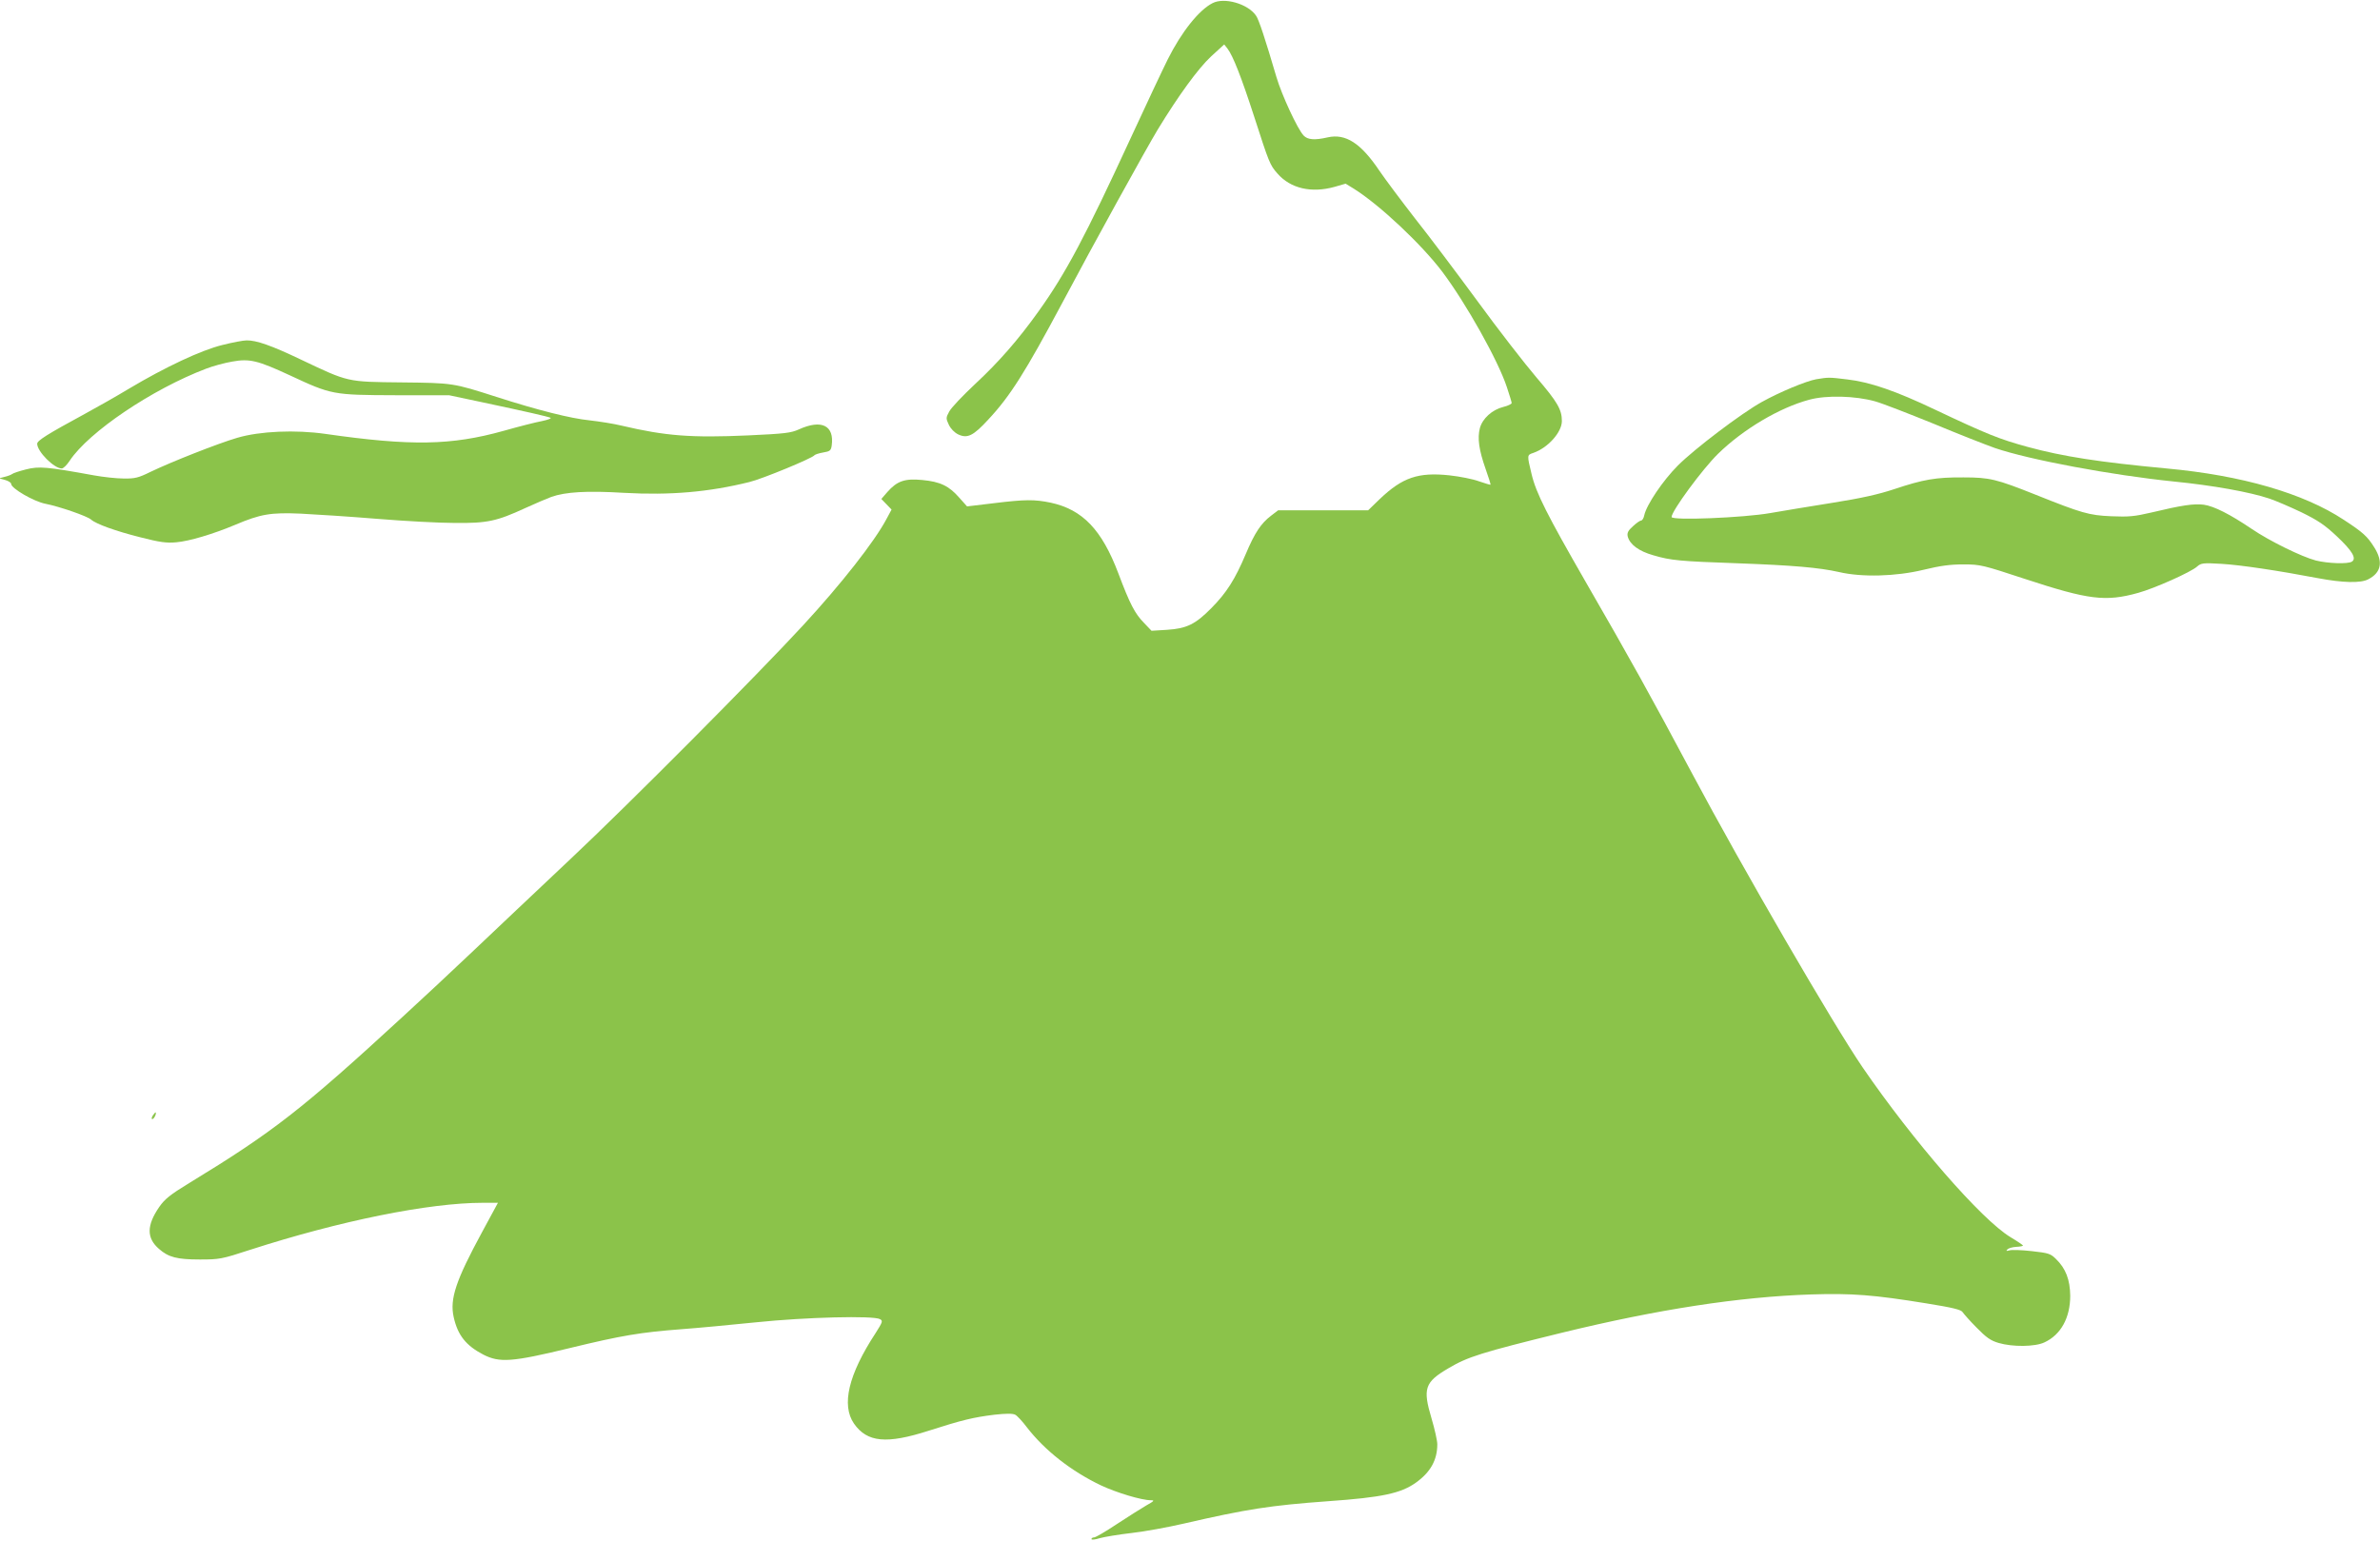
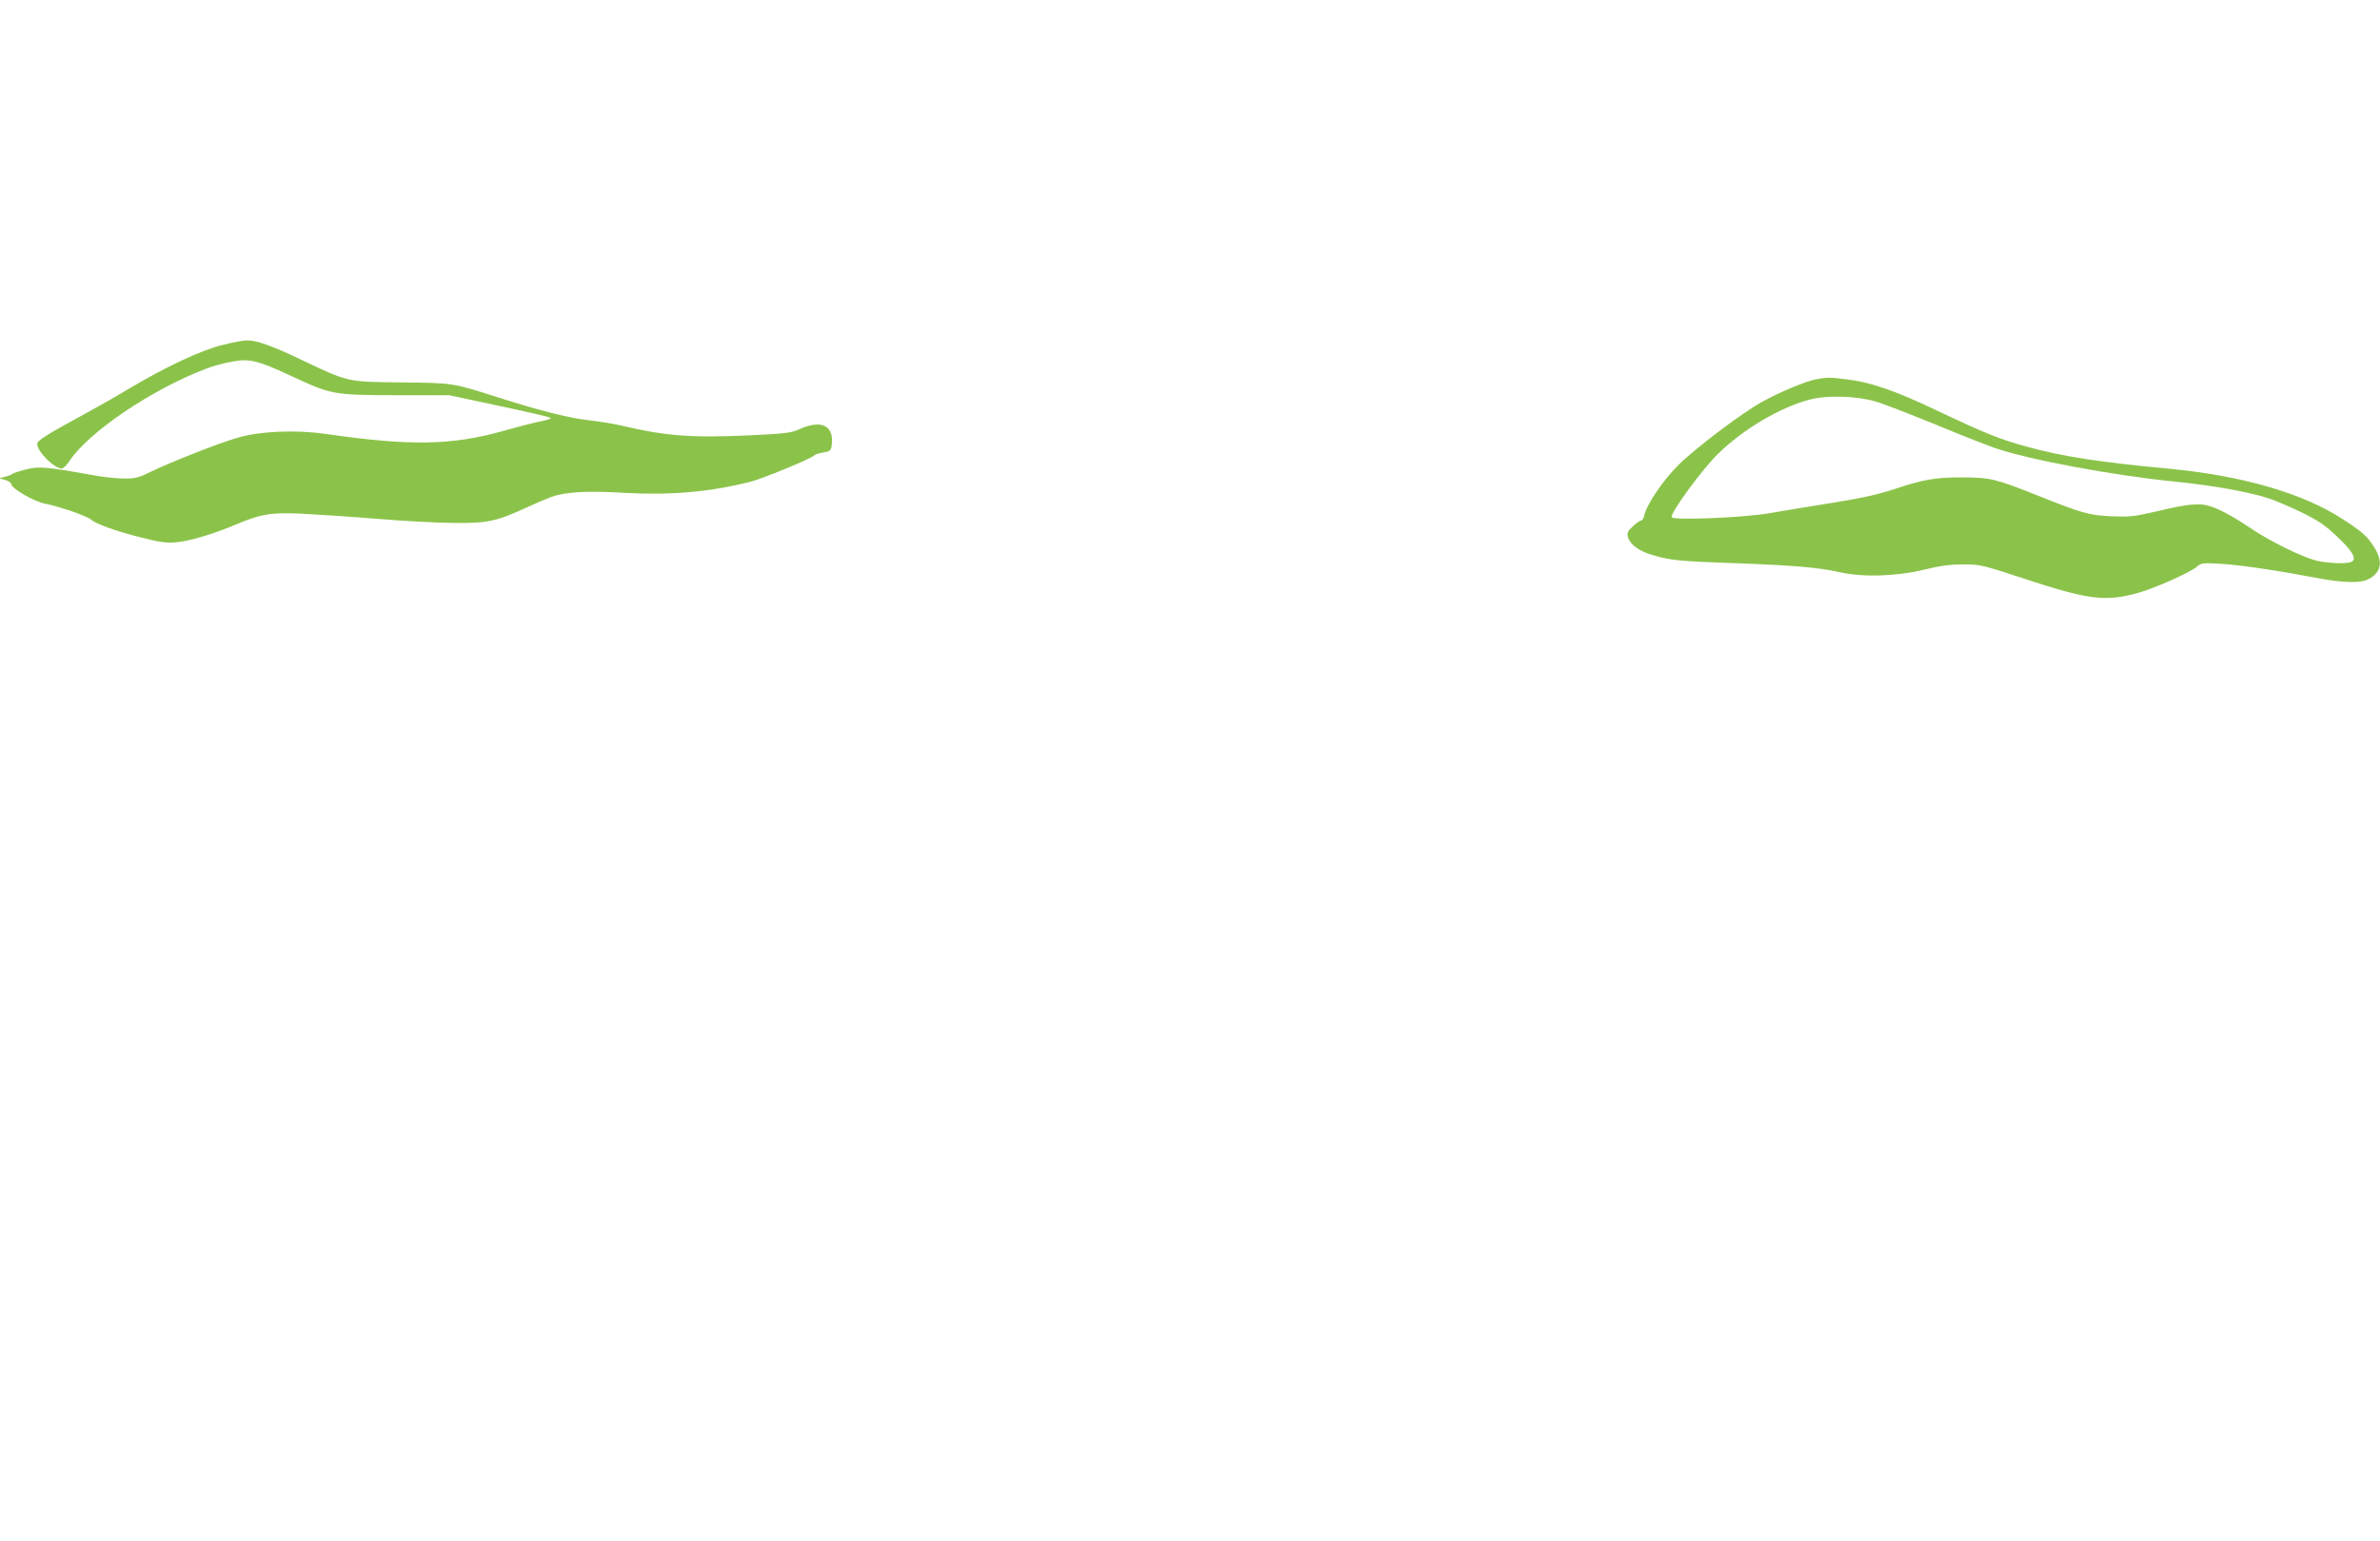
<svg xmlns="http://www.w3.org/2000/svg" version="1.0" width="1280pt" height="829pt" viewBox="0 0 1280 829" preserveAspectRatio="xMidYMid meet">
  <g transform="translate(0,829) scale(0.1,-0.1)" fill="#8bc34a" stroke="none">
-     <path d="M6521 8273 c-73 -37 -167 -155 -241 -303 -26 -52 -116 -243 -200 -425 -243 -527 -348 -725 -494 -929 -110 -154 -213 -272 -343 -393 -65 -61 -128 -127 -138 -147 -18 -33 -18 -37 -2 -71 10 -21 30 -42 51 -52 49 -23 81 -7 161 80 118 126 200 257 395 622 172 324 452 831 517 939 111 182 217 328 287 393 l70 64 18 -23 c29 -38 74 -152 144 -368 79 -245 84 -258 124 -303 70 -81 183 -107 308 -72 l59 17 44 -27 c139 -87 365 -300 476 -447 127 -169 300 -477 347 -620 14 -42 26 -81 26 -86 0 -5 -20 -15 -45 -21 -60 -15 -112 -62 -126 -114 -14 -54 -5 -118 31 -220 16 -45 28 -83 26 -84 -1 -2 -29 7 -62 18 -32 12 -103 26 -158 32 -168 18 -253 -11 -375 -127 l-63 -61 -242 0 -242 0 -38 -29 c-54 -41 -88 -92 -136 -206 -58 -137 -103 -208 -185 -291 -86 -87 -132 -110 -240 -117 l-82 -5 -41 43 c-48 49 -75 100 -137 265 -89 236 -193 344 -364 381 -87 18 -137 18 -308 -3 l-142 -17 -42 47 c-55 63 -102 86 -199 95 -94 9 -135 -5 -188 -65 l-32 -37 27 -28 28 -29 -28 -52 c-63 -119 -243 -349 -449 -572 -250 -271 -934 -959 -1248 -1254 -184 -174 -423 -399 -530 -501 -107 -102 -276 -259 -375 -350 -541 -498 -698 -620 -1146 -893 -105 -64 -133 -87 -163 -130 -68 -99 -68 -167 -1 -225 51 -45 97 -57 220 -57 105 0 117 2 270 52 483 156 962 253 1252 253 l81 0 -85 -157 c-141 -260 -175 -360 -153 -458 22 -98 66 -153 160 -202 87 -44 153 -40 462 35 284 69 382 85 603 102 83 6 263 23 400 37 270 28 634 37 668 17 16 -9 14 -15 -24 -75 -146 -223 -185 -387 -116 -487 71 -101 175 -111 402 -38 181 58 240 72 353 86 64 7 98 7 112 0 10 -5 39 -36 63 -68 96 -124 237 -235 398 -312 83 -39 218 -80 268 -80 22 0 19 -4 -24 -28 -27 -16 -99 -61 -158 -100 -60 -40 -115 -72 -123 -72 -8 0 -14 -4 -14 -9 0 -5 20 -3 45 5 25 7 103 20 173 28 70 8 195 31 277 50 343 79 466 98 781 121 285 20 388 42 468 99 79 56 116 122 116 207 0 19 -14 82 -31 139 -48 161 -37 195 91 270 105 62 175 84 610 191 517 126 952 193 1340 206 220 7 337 -2 620 -48 143 -23 187 -34 195 -47 6 -9 39 -47 75 -83 53 -54 75 -70 119 -83 75 -22 195 -21 246 3 89 41 139 133 139 251 -1 86 -24 147 -77 198 -29 29 -41 32 -130 42 -54 6 -108 8 -120 4 -17 -5 -19 -3 -11 5 6 7 28 13 48 14 20 1 36 4 36 7 -1 3 -30 23 -67 45 -156 94 -523 516 -796 914 -159 233 -642 1065 -917 1581 -223 418 -334 618 -572 1030 -207 360 -267 478 -291 580 -25 104 -25 102 10 114 78 27 153 111 153 171 0 62 -24 103 -137 235 -63 74 -206 258 -316 409 -111 151 -262 352 -336 445 -73 94 -160 210 -192 257 -100 149 -182 202 -279 180 -70 -16 -107 -13 -129 10 -33 35 -118 219 -146 314 -60 204 -95 311 -110 331 -44 64 -171 100 -234 67z" />
    <path d="M1195 6434 c-114 -28 -307 -119 -500 -234 -66 -40 -174 -101 -240 -137 -201 -109 -255 -143 -255 -160 0 -42 91 -133 132 -133 9 0 28 19 43 42 103 155 444 385 734 495 36 14 99 31 140 38 94 17 137 6 310 -74 223 -104 230 -106 566 -107 l290 0 170 -36 c254 -54 358 -78 375 -85 8 -3 -11 -11 -45 -18 -33 -6 -127 -30 -208 -53 -280 -78 -496 -82 -957 -16 -161 23 -352 15 -474 -21 -103 -30 -356 -130 -466 -183 -65 -32 -84 -37 -145 -36 -38 0 -110 8 -160 17 -253 46 -295 50 -365 32 -36 -9 -69 -20 -75 -25 -5 -4 -23 -11 -40 -15 l-30 -8 33 -9 c17 -5 32 -14 32 -21 0 -24 122 -95 185 -107 72 -14 224 -66 245 -85 27 -24 133 -62 264 -95 106 -27 141 -32 195 -27 69 6 197 44 316 94 137 58 190 67 353 60 81 -4 266 -16 412 -28 146 -12 333 -22 415 -22 175 -2 226 9 380 80 55 25 118 52 140 60 76 27 192 34 390 22 249 -14 457 4 675 58 68 16 341 129 350 144 3 4 24 11 47 15 36 6 42 10 46 37 15 108 -54 143 -177 87 -42 -19 -76 -23 -270 -32 -309 -14 -447 -3 -681 52 -44 11 -123 23 -175 29 -100 10 -276 54 -500 126 -234 75 -233 75 -511 78 -295 3 -284 1 -539 122 -161 77 -242 105 -294 104 -17 0 -76 -11 -131 -25z" />
    <path d="M9768 6250 c-55 -10 -195 -68 -294 -123 -108 -60 -359 -250 -450 -341 -81 -81 -169 -212 -181 -268 -3 -16 -11 -28 -17 -28 -6 0 -26 -14 -44 -31 -26 -23 -32 -36 -28 -54 11 -44 60 -80 138 -102 95 -28 142 -32 453 -43 298 -11 438 -23 545 -47 123 -29 307 -24 455 12 91 22 143 29 215 29 91 0 105 -4 330 -78 344 -113 434 -124 610 -75 87 24 285 112 317 142 21 18 31 20 130 14 104 -6 309 -37 519 -77 133 -25 230 -28 271 -6 70 36 81 94 32 172 -37 59 -60 80 -164 148 -217 143 -549 239 -952 276 -362 34 -557 64 -748 116 -153 42 -218 68 -497 200 -212 101 -351 149 -473 163 -99 12 -100 12 -167 1z m317 -119 c39 -11 178 -65 311 -119 132 -55 282 -114 333 -132 184 -63 628 -146 961 -180 212 -21 411 -57 515 -92 33 -11 110 -44 171 -73 90 -44 126 -68 192 -130 83 -78 107 -119 81 -136 -22 -14 -129 -10 -194 6 -76 20 -248 104 -345 170 -117 79 -202 122 -257 130 -54 7 -120 -3 -283 -42 -90 -21 -121 -24 -215 -20 -120 5 -160 17 -405 115 -213 85 -249 94 -390 94 -149 1 -216 -11 -372 -63 -84 -28 -177 -49 -335 -74 -120 -19 -270 -44 -333 -55 -142 -25 -530 -41 -530 -21 0 32 166 258 250 340 135 132 330 248 491 291 92 25 247 21 354 -9z" />
-     <path d="M822 2290 c-7 -11 -8 -20 -3 -20 9 0 24 30 18 36 -1 2 -8 -6 -15 -16z" />
  </g>
</svg>